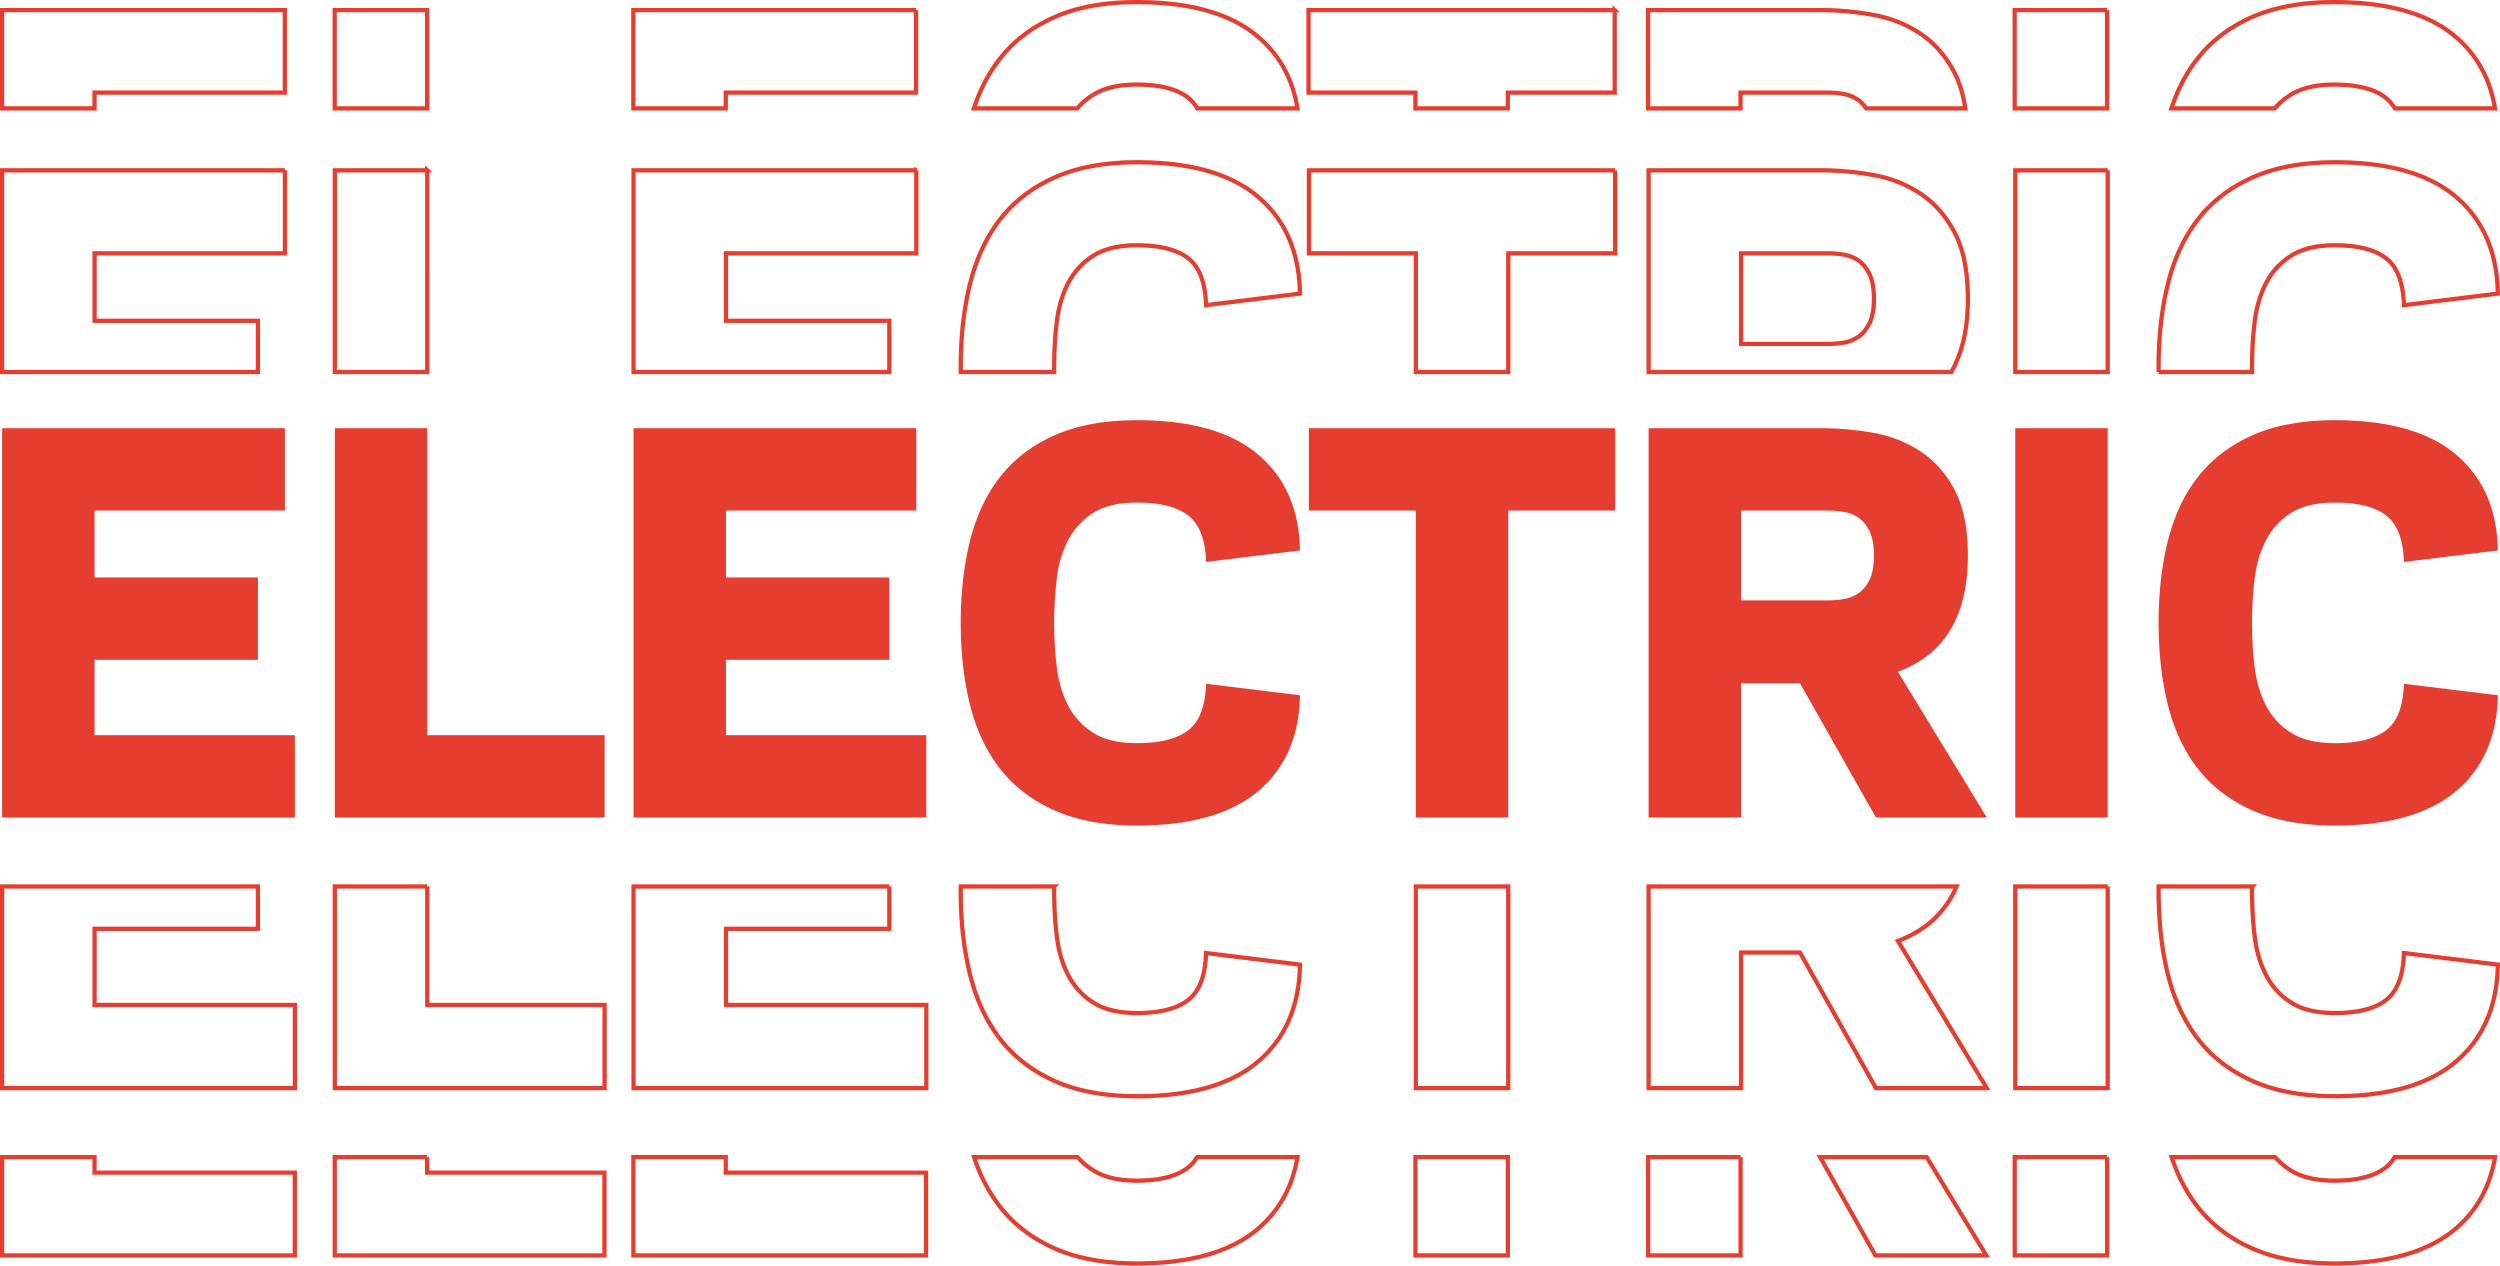
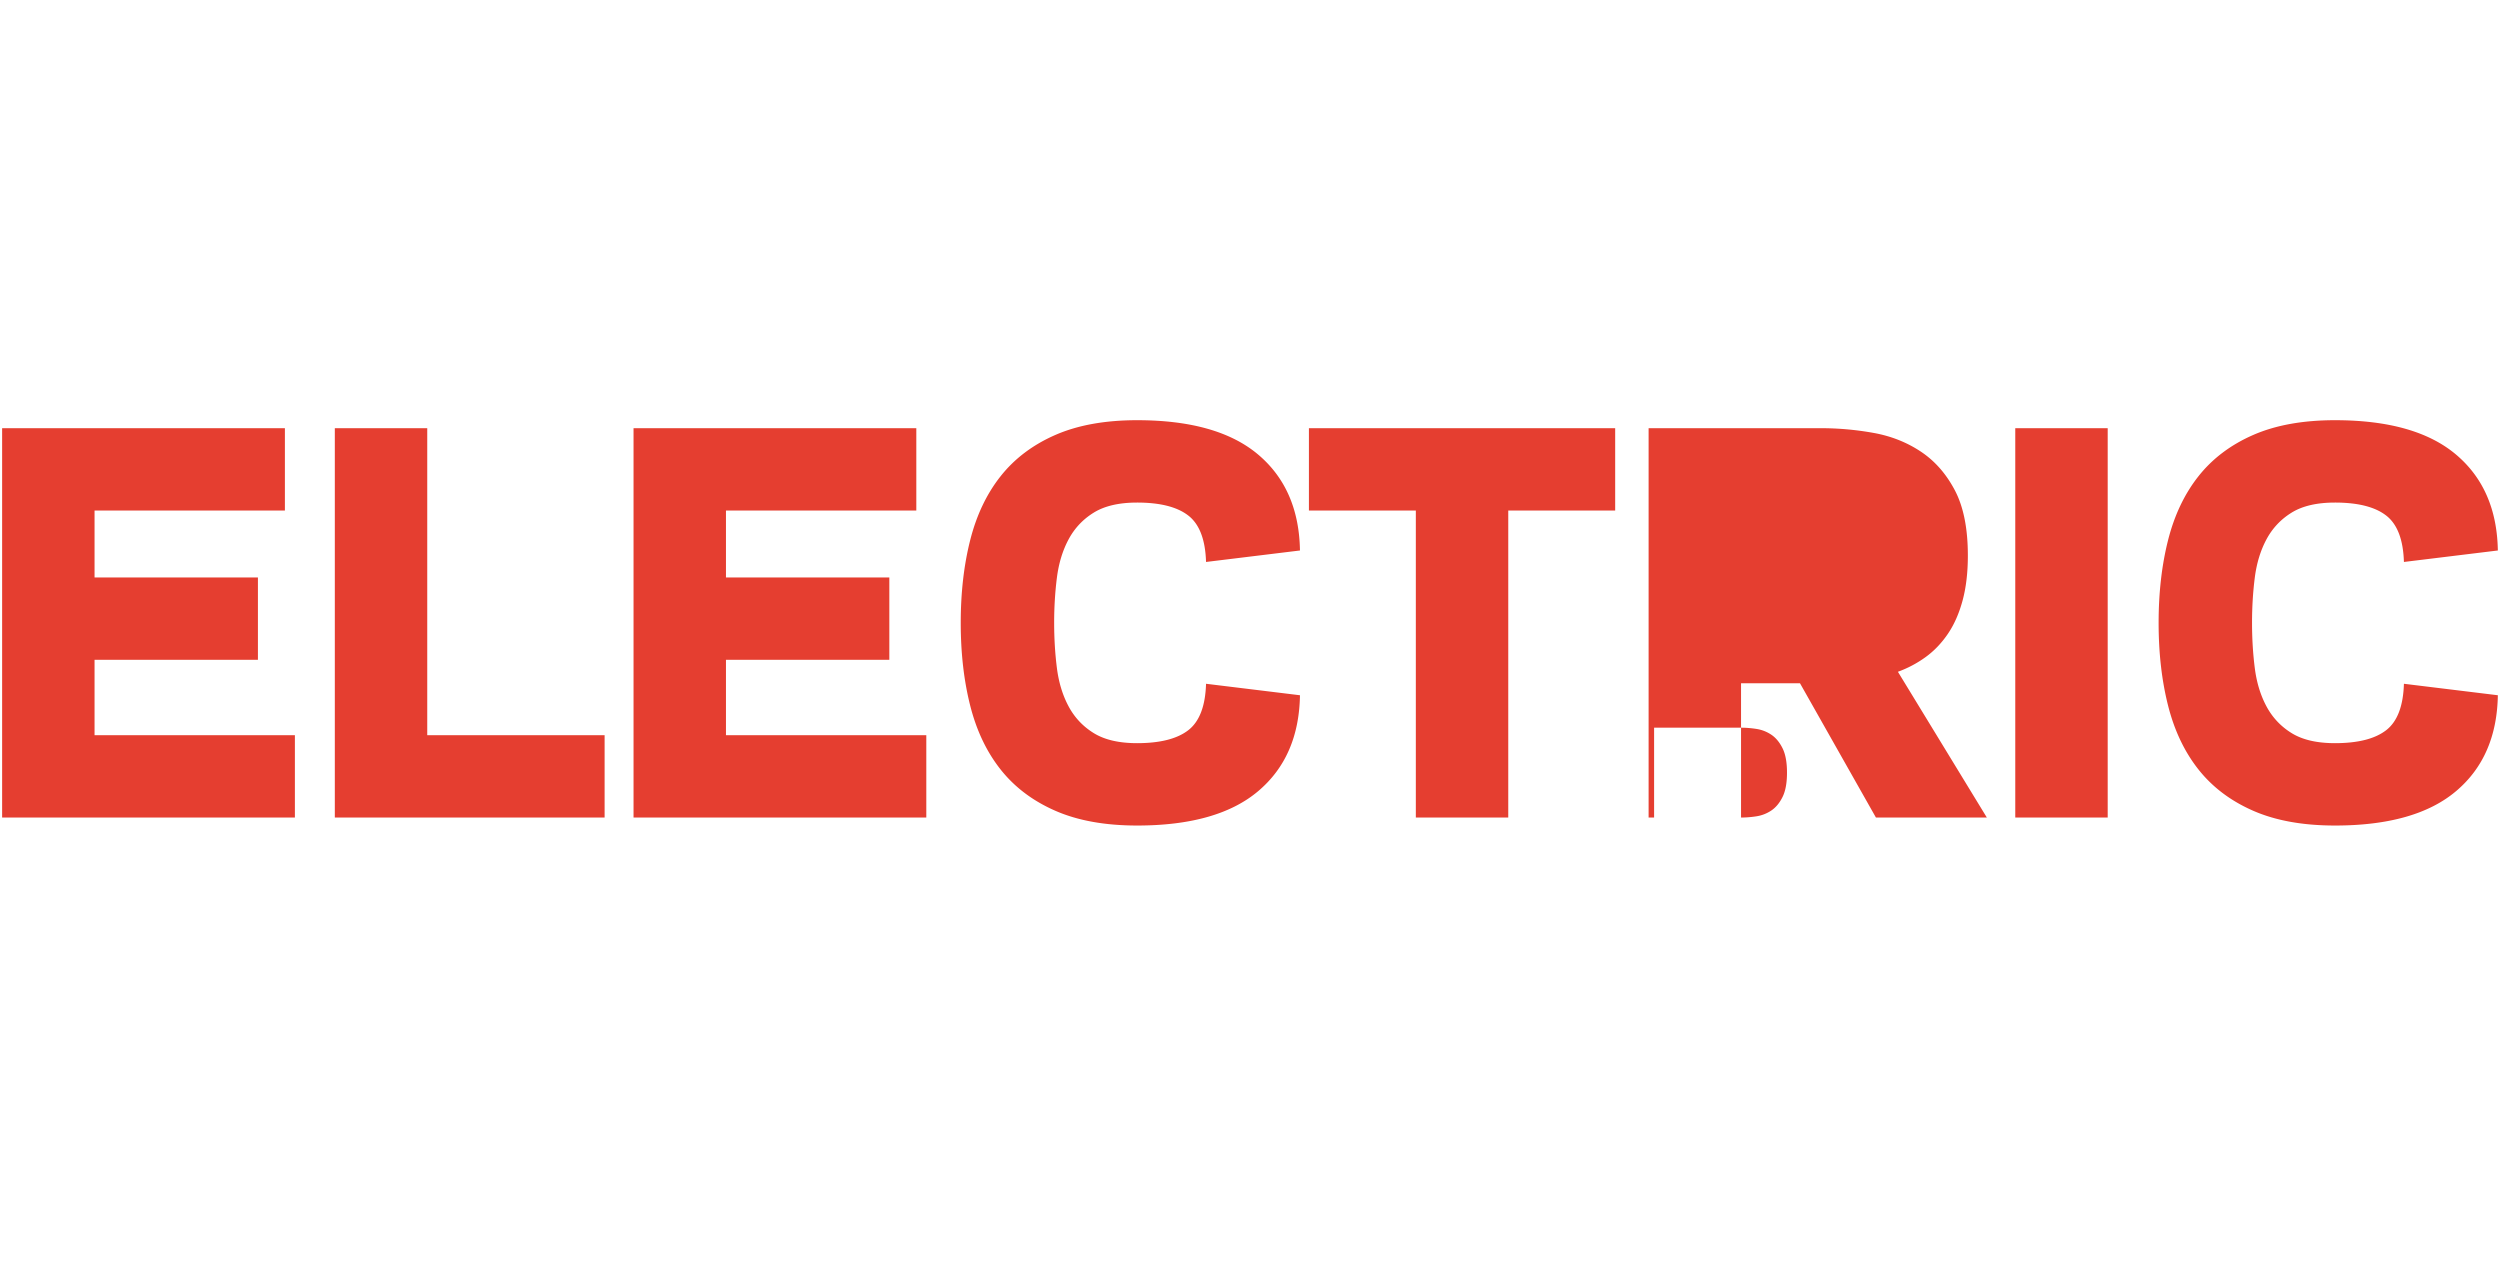
<svg xmlns="http://www.w3.org/2000/svg" width="1764.022" height="893">
  <g fill="none" fill-rule="evenodd">
    <g fill="#E53E30" fill-rule="nonzero">
-       <path d="M201.028 302.135v58.116H66.717v47.197h115.275v58.116H66.717v53.185h141.362v58.116H1.5v-274.73zM301.468 518.749h125.146v58.116H236.251v-274.73h65.217zM646.559 302.135v58.116H512.247v47.197h115.275v58.116H512.247v53.185h141.362v58.116H447.031v-274.73zM743.826 439.5c0 11.036.646 21.661 1.938 31.876 1.293 10.214 4.055 19.254 8.285 27.12s10.164 14.148 17.802 18.844c7.638 4.696 17.803 7.044 30.493 7.044 16.217 0 28.261-3.052 36.134-9.157 7.873-6.105 12.045-17.024 12.515-32.757l66.274 8.101c-.47 28.882-10.282 51.424-29.436 67.626-19.153 16.202-47.65 24.303-85.487 24.303-22.561 0-41.774-3.463-57.637-10.39-15.864-6.927-28.73-16.613-38.601-29.058-9.871-12.445-17.039-27.473-21.504-45.084-4.466-17.61-6.698-37.1-6.698-58.468 0-21.368 2.232-40.857 6.698-58.468 4.465-17.61 11.633-32.639 21.504-45.084 9.87-12.445 22.737-22.13 38.6-29.058 15.864-6.927 35.077-10.39 57.638-10.39 37.838 0 66.334 8.101 85.487 24.303 19.154 16.202 28.966 38.744 29.436 67.626l-66.274 8.1c-.47-15.732-4.642-26.65-12.515-32.756-7.873-6.105-19.917-9.157-36.134-9.157-12.69 0-22.855 2.348-30.493 7.044-7.638 4.696-13.572 10.978-17.802 18.844-4.23 7.866-6.992 16.906-8.285 27.12-1.292 10.215-1.938 20.84-1.938 31.876ZM1064.24 576.865h-65.217V360.251h-75.44v-58.116h216.097v58.116h-75.44zM1228.486 576.865h-65.217v-274.73h121.62c12.457 0 24.854 1.116 37.192 3.347 12.338 2.23 23.443 6.633 33.314 13.208 9.87 6.574 17.86 15.673 23.971 27.296 6.11 11.624 9.166 26.945 9.166 45.965 0 11.975-1.234 22.542-3.702 31.7-2.467 9.157-5.934 17.023-10.4 23.598-4.465 6.574-9.694 12.034-15.687 16.378-5.992 4.344-12.514 7.807-19.565 10.39l62.75 102.848h-78.26l-53.584-94.747h-41.598v94.747Zm61.34-153.215c3.524 0 7.167-.293 10.927-.88a25.693 25.693 0 0 0 10.4-4.05c3.173-2.114 5.816-5.284 7.932-9.51 2.115-4.227 3.172-9.98 3.172-17.26 0-7.278-1.057-13.031-3.172-17.258-2.116-4.226-4.76-7.396-7.932-9.51a25.693 25.693 0 0 0-10.4-4.05c-3.76-.587-7.403-.88-10.928-.88h-61.339v63.398h61.34ZM1487.209 576.865h-65.217v-274.73h65.217zM1589.059 439.5c0 11.036.646 21.661 1.938 31.876 1.293 10.214 4.055 19.254 8.285 27.12s10.164 14.148 17.802 18.844c7.638 4.696 17.803 7.044 30.493 7.044 16.217 0 28.261-3.052 36.134-9.157 7.873-6.105 12.045-17.024 12.515-32.757l66.274 8.101c-.47 28.882-10.282 51.424-29.436 67.626-19.153 16.202-47.65 24.303-85.487 24.303-22.561 0-41.774-3.463-57.637-10.39-15.864-6.927-28.73-16.613-38.601-29.058-9.871-12.445-17.039-27.473-21.504-45.084-4.466-17.61-6.698-37.1-6.698-58.468 0-21.368 2.232-40.857 6.698-58.468 4.465-17.61 11.633-32.639 21.504-45.084 9.87-12.445 22.737-22.13 38.6-29.058 15.864-6.927 35.077-10.39 57.638-10.39 37.838 0 66.334 8.101 85.487 24.303 19.154 16.202 28.966 38.744 29.436 67.626l-66.274 8.1c-.47-15.732-4.642-26.65-12.515-32.756-7.873-6.105-19.917-9.157-36.134-9.157-12.69 0-22.855 2.348-30.493 7.044-7.638 4.696-13.572 10.978-17.802 18.844-4.23 7.866-6.992 16.906-8.285 27.12-1.292 10.215-1.938 20.84-1.938 31.876Z" />
+       <path d="M201.028 302.135v58.116H66.717v47.197h115.275v58.116H66.717v53.185h141.362v58.116H1.5v-274.73zM301.468 518.749h125.146v58.116H236.251v-274.73h65.217zM646.559 302.135v58.116H512.247v47.197h115.275v58.116H512.247v53.185h141.362v58.116H447.031v-274.73zM743.826 439.5c0 11.036.646 21.661 1.938 31.876 1.293 10.214 4.055 19.254 8.285 27.12s10.164 14.148 17.802 18.844c7.638 4.696 17.803 7.044 30.493 7.044 16.217 0 28.261-3.052 36.134-9.157 7.873-6.105 12.045-17.024 12.515-32.757l66.274 8.101c-.47 28.882-10.282 51.424-29.436 67.626-19.153 16.202-47.65 24.303-85.487 24.303-22.561 0-41.774-3.463-57.637-10.39-15.864-6.927-28.73-16.613-38.601-29.058-9.871-12.445-17.039-27.473-21.504-45.084-4.466-17.61-6.698-37.1-6.698-58.468 0-21.368 2.232-40.857 6.698-58.468 4.465-17.61 11.633-32.639 21.504-45.084 9.87-12.445 22.737-22.13 38.6-29.058 15.864-6.927 35.077-10.39 57.638-10.39 37.838 0 66.334 8.101 85.487 24.303 19.154 16.202 28.966 38.744 29.436 67.626l-66.274 8.1c-.47-15.732-4.642-26.65-12.515-32.756-7.873-6.105-19.917-9.157-36.134-9.157-12.69 0-22.855 2.348-30.493 7.044-7.638 4.696-13.572 10.978-17.802 18.844-4.23 7.866-6.992 16.906-8.285 27.12-1.292 10.215-1.938 20.84-1.938 31.876ZM1064.24 576.865h-65.217V360.251h-75.44v-58.116h216.097v58.116h-75.44zM1228.486 576.865h-65.217v-274.73h121.62c12.457 0 24.854 1.116 37.192 3.347 12.338 2.23 23.443 6.633 33.314 13.208 9.87 6.574 17.86 15.673 23.971 27.296 6.11 11.624 9.166 26.945 9.166 45.965 0 11.975-1.234 22.542-3.702 31.7-2.467 9.157-5.934 17.023-10.4 23.598-4.465 6.574-9.694 12.034-15.687 16.378-5.992 4.344-12.514 7.807-19.565 10.39l62.75 102.848h-78.26l-53.584-94.747h-41.598v94.747Zc3.524 0 7.167-.293 10.927-.88a25.693 25.693 0 0 0 10.4-4.05c3.173-2.114 5.816-5.284 7.932-9.51 2.115-4.227 3.172-9.98 3.172-17.26 0-7.278-1.057-13.031-3.172-17.258-2.116-4.226-4.76-7.396-7.932-9.51a25.693 25.693 0 0 0-10.4-4.05c-3.76-.587-7.403-.88-10.928-.88h-61.339v63.398h61.34ZM1487.209 576.865h-65.217v-274.73h65.217zM1589.059 439.5c0 11.036.646 21.661 1.938 31.876 1.293 10.214 4.055 19.254 8.285 27.12s10.164 14.148 17.802 18.844c7.638 4.696 17.803 7.044 30.493 7.044 16.217 0 28.261-3.052 36.134-9.157 7.873-6.105 12.045-17.024 12.515-32.757l66.274 8.101c-.47 28.882-10.282 51.424-29.436 67.626-19.153 16.202-47.65 24.303-85.487 24.303-22.561 0-41.774-3.463-57.637-10.39-15.864-6.927-28.73-16.613-38.601-29.058-9.871-12.445-17.039-27.473-21.504-45.084-4.466-17.61-6.698-37.1-6.698-58.468 0-21.368 2.232-40.857 6.698-58.468 4.465-17.61 11.633-32.639 21.504-45.084 9.87-12.445 22.737-22.13 38.6-29.058 15.864-6.927 35.077-10.39 57.638-10.39 37.838 0 66.334 8.101 85.487 24.303 19.154 16.202 28.966 38.744 29.436 67.626l-66.274 8.1c-.47-15.732-4.642-26.65-12.515-32.756-7.873-6.105-19.917-9.157-36.134-9.157-12.69 0-22.855 2.348-30.493 7.044-7.638 4.696-13.572 10.978-17.802 18.844-4.23 7.866-6.992 16.906-8.285 27.12-1.292 10.215-1.938 20.84-1.938 31.876Z" />
    </g>
-     <path stroke="#E53E30" stroke-width="3" d="M201.028 120.18v58.585H66.718v47.578h115.274v36.156H1.5V120.181h199.528Zm100.44 0V262.5h-65.217V120.181h65.217Zm345.09 0v58.585h-134.31v47.578h115.275l-.001 36.156H447.03V120.181H646.56Zm155.787-5.68c37.837 0 66.333 8.166 85.486 24.499 19.154 16.332 28.966 39.056 29.436 68.17l-66.274 8.167c-.47-15.86-4.642-26.866-12.515-33.02-7.873-6.155-19.917-9.232-36.133-9.232-12.691 0-22.856 2.367-30.494 7.101-7.638 4.734-13.572 11.066-17.802 18.996-4.23 7.93-6.992 17.043-8.284 27.34-1.293 10.296-1.94 21.007-1.94 32.132 0 1.288.01 2.57.027 3.847h-65.924a306.834 306.834 0 0 1-.024-3.847c0-21.54 2.233-41.187 6.698-58.94 4.465-17.752 11.633-32.901 21.504-45.447 9.87-12.545 22.738-22.31 38.601-29.292 15.864-6.983 35.076-10.474 57.638-10.474Zm337.335 5.68v58.585h-75.44l-.001 83.734h-65.216v-83.734h-75.44v-58.584h216.097Zm145.21 0c12.456 0 24.853 1.125 37.191 3.374 12.338 2.249 23.443 6.687 33.314 13.315 9.87 6.627 17.86 15.8 23.971 27.516 6.11 11.717 9.166 27.162 9.166 46.335 0 12.072-1.234 22.724-3.702 31.955-1.993 7.458-4.639 14.066-7.936 19.825l-213.625-.001V120.181h121.621Zm202.319 0-.001 142.319h-65.216V120.181h65.217Zm160.368-5.68c37.838 0 66.334 8.166 85.487 24.499 19.154 16.332 28.966 39.056 29.436 68.17l-66.274 8.167c-.47-15.86-4.642-26.866-12.515-33.02-7.873-6.155-19.917-9.232-36.134-9.232-12.69 0-22.855 2.367-30.493 7.101-7.638 4.734-13.572 11.066-17.802 18.996-4.23 7.93-6.992 17.043-8.284 27.34-1.293 10.296-1.94 21.007-1.94 32.132 0 1.288.01 2.57.027 3.847h-65.924a306.967 306.967 0 0 1-.024-3.847c0-21.54 2.232-41.187 6.698-58.94 4.465-17.752 11.633-32.901 21.504-45.447 9.87-12.545 22.737-22.31 38.601-29.292 15.863-6.983 35.076-10.474 57.637-10.474Zm-357.752 64.265h-61.339v63.91h61.34c3.525 0 7.167-.296 10.928-.887a25.573 25.573 0 0 0 10.399-4.084c3.173-2.13 5.817-5.325 7.932-9.586 2.115-4.26 3.172-10.06 3.172-17.398 0-7.338-1.057-13.137-3.172-17.398-2.115-4.26-4.76-7.456-7.932-9.586a25.573 25.573 0 0 0-10.4-4.083c-3.76-.592-7.402-.888-10.928-.888ZM887.592 867.07c-19.148 16.287-47.636 24.43-85.464 24.43-22.555 0-41.762-3.481-57.622-10.444-15.859-6.963-28.722-16.7-38.59-29.21-7.961-10.092-14.164-21.874-18.608-35.345h73.048c3.221 3.673 6.984 6.84 11.287 9.5 7.636 4.72 17.798 7.08 30.485 7.08 16.212 0 28.253-3.068 36.124-9.205 2.518-1.963 4.658-4.422 6.418-7.375h70.825c-3.465 20.839-12.766 37.695-27.903 50.57Zm845.005 0c-19.148 16.287-47.636 24.43-85.464 24.43-22.555 0-41.762-3.481-57.621-10.444-15.86-6.963-28.723-16.7-38.591-29.21-7.961-10.092-14.164-21.874-18.608-35.345h73.048c3.221 3.673 6.984 6.84 11.287 9.5 7.636 4.72 17.798 7.08 30.485 7.08 16.212 0 28.253-3.068 36.124-9.205 2.518-1.963 4.658-4.422 6.418-7.375h70.825c-3.465 20.839-12.766 37.695-27.903 50.57ZM66.7 816.5v10.917h141.324v58.418H1.5V816.5h65.199Zm234.687 0v10.917H426.5v58.418H236.188l-.001-69.335h65.199Zm210.723 0v10.917h141.324v58.418H446.91V816.5h65.199Zm551.844 0v69.335h-65.199l-.001-69.335h65.2Zm295.524 0 42.073 69.335h-78.24l-38.999-69.335h75.166Zm-131.322 0v69.335h-65.199V816.5h65.199Zm258.653 0v69.335h-65.2V816.5h65.2ZM743.826 629.06c0 11.147.646 21.88 1.938 32.196 1.293 10.317 4.055 19.449 8.285 27.394 4.23 7.946 10.164 14.29 17.802 19.034 7.638 4.743 17.803 7.115 30.493 7.115 16.217 0 28.261-3.083 36.134-9.25 7.873-6.167 12.045-17.195 12.515-33.086l66.274 8.182c-.47 29.173-10.282 51.942-29.436 68.307-19.153 16.365-47.65 24.548-85.487 24.548-22.561 0-41.774-3.498-57.637-10.495-15.864-6.997-28.73-16.78-38.601-29.35-9.871-12.571-17.039-27.75-21.504-45.538-4.466-17.789-6.698-37.474-6.698-59.057 0-1.193.007-2.38.02-3.56l65.924.001a284.993 284.993 0 0 0-.022 3.559Zm845.233 0c0 11.147.646 21.88 1.938 32.196 1.293 10.317 4.055 19.449 8.285 27.394 4.23 7.946 10.164 14.29 17.802 19.034 7.638 4.743 17.803 7.115 30.493 7.115 16.217 0 28.261-3.083 36.134-9.25 7.873-6.167 12.045-17.195 12.515-33.086l66.274 8.182c-.47 29.173-10.282 51.942-29.436 68.307-19.153 16.365-47.65 24.548-85.487 24.548-22.561 0-41.774-3.498-57.637-10.495-15.864-6.997-28.73-16.78-38.601-29.35-9.871-12.571-17.039-27.75-21.504-45.538-4.466-17.789-6.698-37.474-6.698-59.057 0-1.193.007-2.38.02-3.56l65.924.001a285.051 285.051 0 0 0-.022 3.559ZM181.99 625.5v29.885H66.718v53.72h141.362v58.702H1.5V625.5h180.491Zm119.476 0v83.606h125.147v58.7H236.25V625.502h65.216Zm326.055 0v29.885H512.247v53.72H653.61v58.702H447.031L447.03 625.5h180.492Zm436.717 0v142.307h-65.216l-.001-142.307h65.217Zm310.192 11.385c-4.466 6.641-9.695 12.156-15.688 16.543a79.863 79.863 0 0 1-19.565 10.496l62.75 103.883h-78.26l-53.584-95.7h-41.598v95.7h-65.217V625.5l217.303.001c-1.779 4.146-3.826 7.94-6.141 11.384Zm112.777-11.385v142.307h-65.216V625.5h65.216ZM200.969 7.143v58.19H66.697V76.5H1.5V7.143h199.469Zm100.41 0-.001 69.357h-65.197V7.143h65.198Zm344.988 0v58.19H512.095V76.5h-65.197V7.143h199.469ZM802.107 1.5c37.826 0 66.313 8.111 85.46 24.334 15.209 12.885 24.525 29.773 27.951 50.666H844.82c-1.793-3.073-3.99-5.62-6.59-7.64-7.871-6.113-19.912-9.17-36.124-9.17-12.687 0-22.848 2.351-30.484 7.054-4.418 2.72-8.266 5.973-11.544 9.756h-72.885c4.45-13.541 10.685-25.375 18.703-35.501 9.868-12.461 22.731-22.16 38.59-29.095C760.345 4.968 779.552 1.5 802.106 1.5Zm337.234 5.643v58.19h-75.417l-.001 11.167h-65.197V65.333H923.31V7.143h216.032Zm145.167 0c12.452 0 24.846 1.116 37.18 3.35 12.335 2.234 23.436 6.642 33.304 13.225 9.868 6.583 17.856 15.694 23.965 27.332 3.728 7.104 6.319 15.587 7.771 25.45h-69.926c-1.738-2.627-3.75-4.704-6.038-6.23a25.662 25.662 0 0 0-10.397-4.055c-3.759-.588-7.4-.882-10.925-.882h-61.32l-.001 11.167h-65.197V7.143h121.584Zm202.26 0-.001 69.357h-65.198V7.143h65.198Zm160.32-5.643c37.826 0 66.314 8.111 85.462 24.334 15.207 12.885 24.524 29.773 27.95 50.666h-70.698c-1.793-3.073-3.99-5.62-6.591-7.64-7.87-6.113-19.912-9.17-36.123-9.17-12.687 0-22.848 2.351-30.484 7.054-4.418 2.72-8.266 5.973-11.544 9.756h-72.886c4.45-13.541 10.685-25.375 18.704-35.501 9.868-12.461 22.73-22.16 38.59-29.095 15.859-6.936 35.065-10.404 57.62-10.404Z" />
  </g>
</svg>